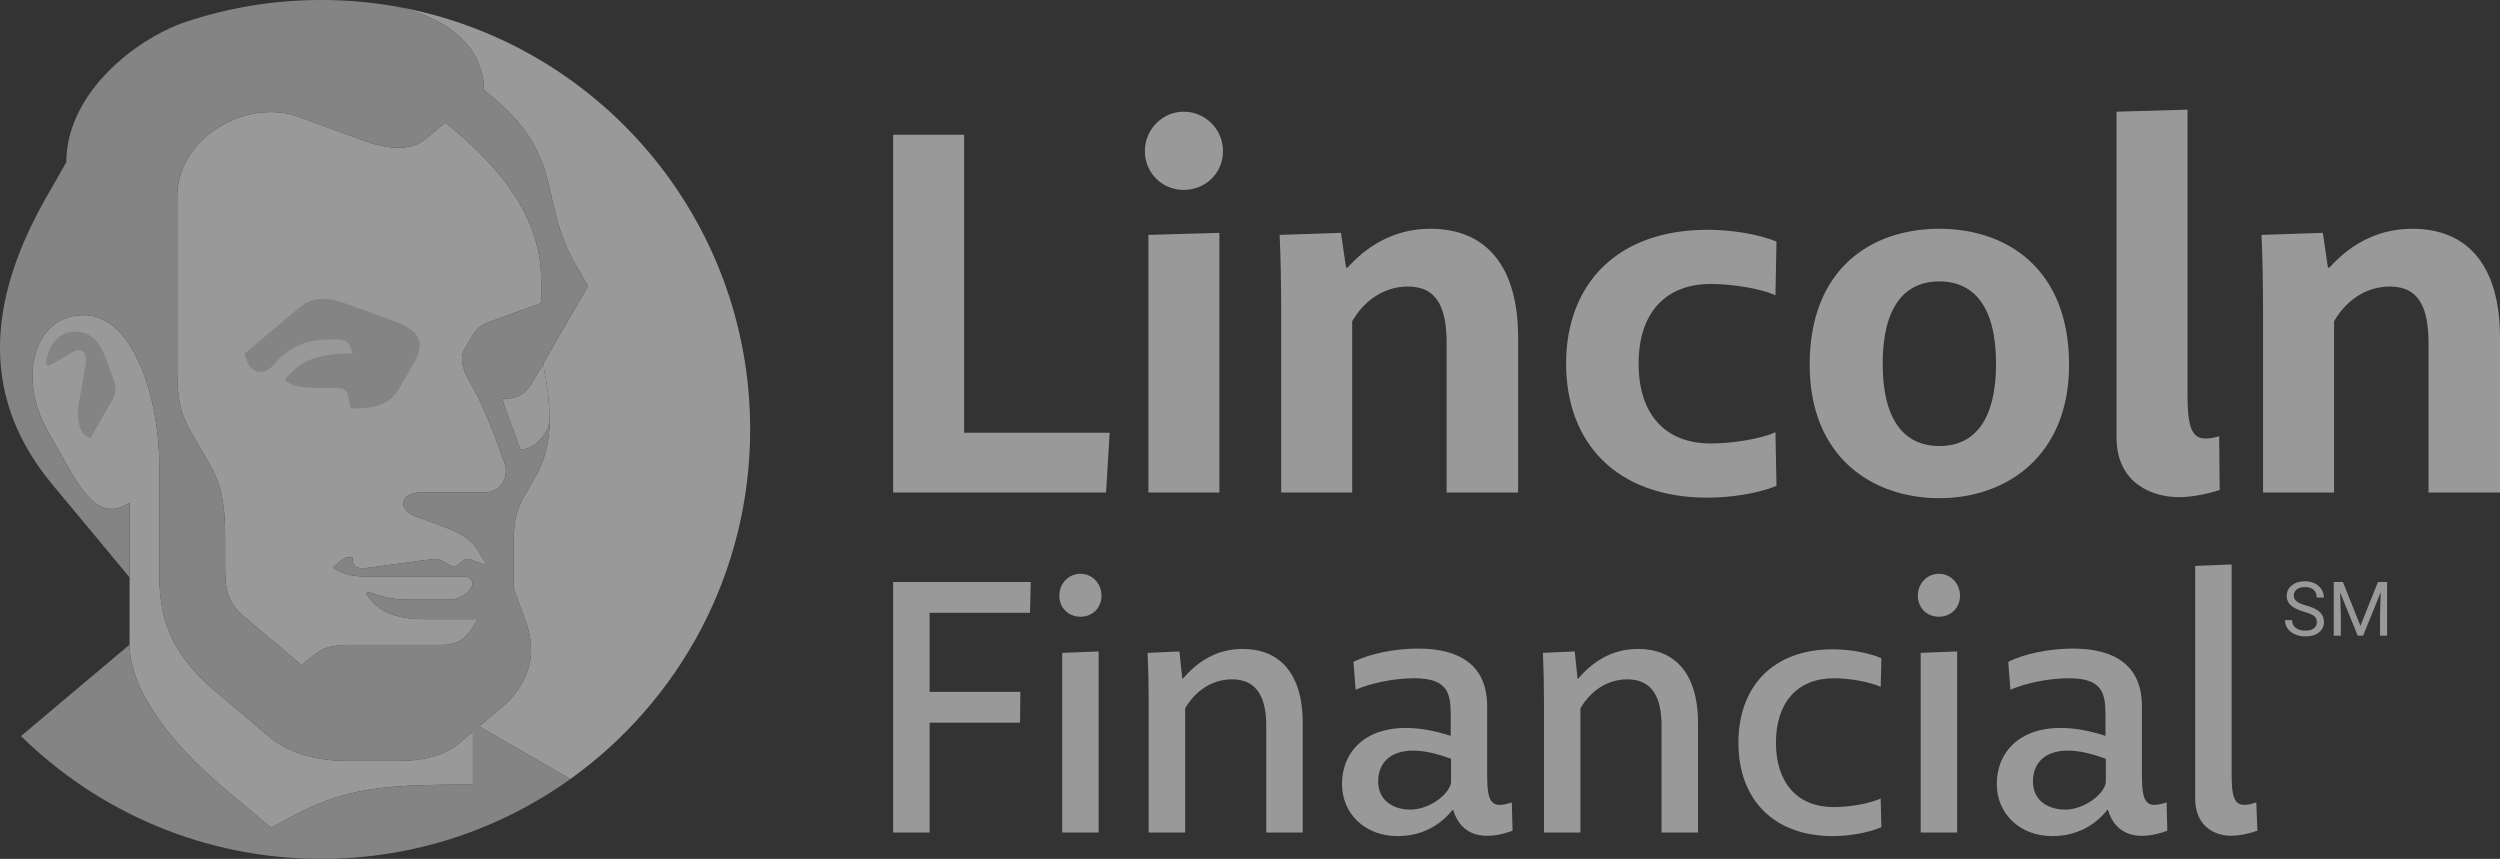
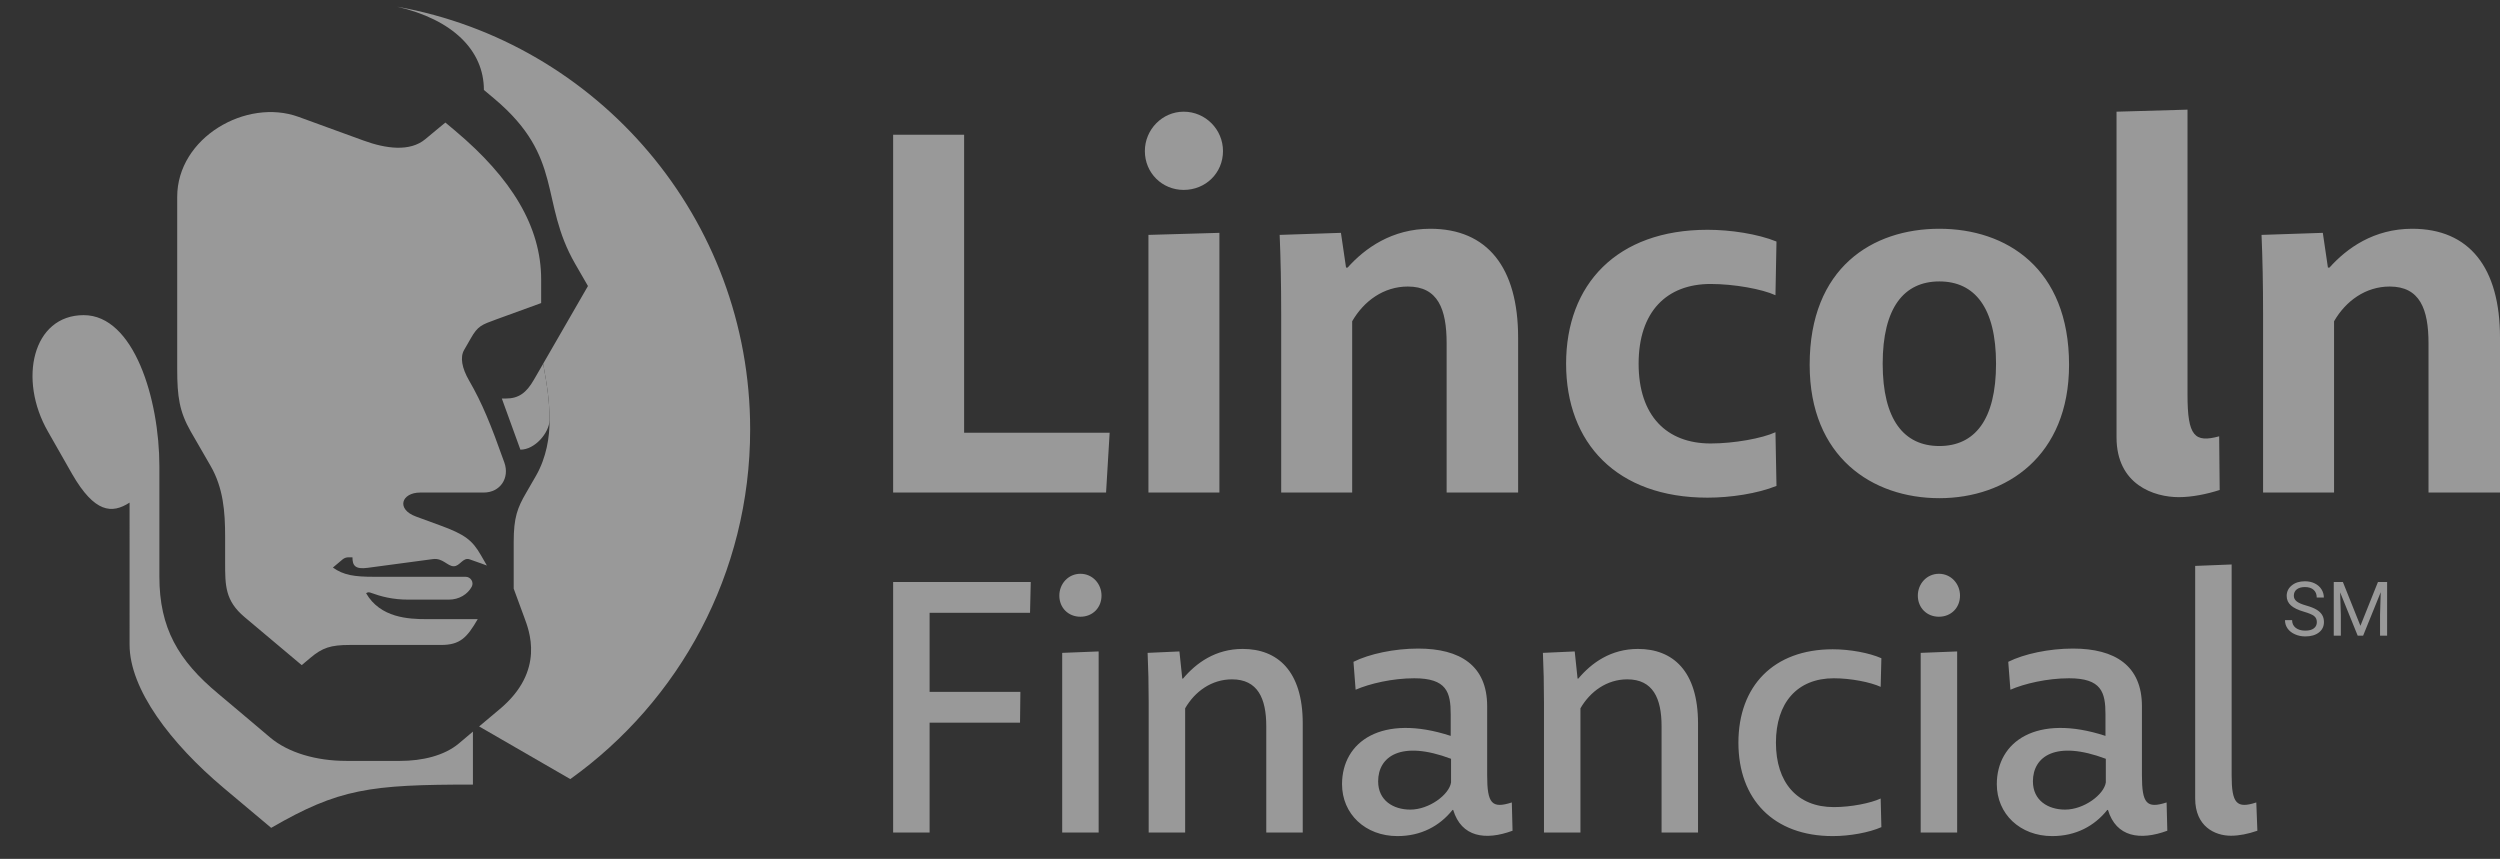
<svg xmlns="http://www.w3.org/2000/svg" width="294" height="101" viewBox="0 0 294 101" fill="none">
  <rect x="0" y="0" width="294" height="101" fill="#333333" stroke="none" />
  <g opacity="0.5">
    <path d="M270.958 71.943C270.245 71.738 269.726 71.486 269.401 71.187C269.076 70.888 268.914 70.519 268.914 70.079C268.914 69.582 269.113 69.171 269.51 68.846C269.906 68.52 270.422 68.358 271.058 68.358C271.491 68.358 271.877 68.442 272.216 68.609C272.555 68.777 272.818 69.008 273.004 69.303C273.19 69.598 273.284 69.92 273.284 70.27H272.448C272.448 69.887 272.327 69.586 272.084 69.367C271.842 69.148 271.499 69.038 271.058 69.038C270.648 69.038 270.328 69.129 270.098 69.31C269.869 69.491 269.754 69.742 269.754 70.064C269.754 70.322 269.863 70.539 270.081 70.717C270.299 70.895 270.67 71.058 271.194 71.206C271.718 71.354 272.128 71.516 272.424 71.694C272.72 71.872 272.939 72.079 273.082 72.316C273.225 72.553 273.296 72.832 273.296 73.153C273.296 73.665 273.097 74.074 272.699 74.382C272.3 74.69 271.768 74.844 271.101 74.844C270.668 74.844 270.264 74.761 269.888 74.594C269.513 74.429 269.224 74.201 269.02 73.912C268.817 73.623 268.715 73.295 268.715 72.928H269.551C269.551 73.309 269.691 73.611 269.973 73.832C270.254 74.053 270.63 74.163 271.101 74.163C271.54 74.163 271.876 74.074 272.11 73.894C272.344 73.715 272.461 73.471 272.461 73.162C272.461 72.853 272.352 72.613 272.136 72.444C271.919 72.275 271.527 72.108 270.958 71.943ZM275.524 68.445L277.586 73.595L279.647 68.445H280.725V74.757H279.894V72.299L279.972 69.645L277.902 74.757H277.265L275.2 69.659L275.282 72.299V74.757H274.45V68.445H275.524Z" fill="white" />
    <path d="M109.32 72.064V81.364H119.997L119.955 84.984H109.32V97.903H105.033V68.445H121.216L121.132 72.064H109.32ZM127.058 67.477C128.487 67.477 129.538 68.655 129.538 70.044C129.538 71.474 128.487 72.527 127.058 72.527C125.628 72.527 124.578 71.474 124.578 70.044C124.578 68.655 125.628 67.477 127.058 67.477ZM129.201 76.609V95.21V97.903H124.914V76.777L129.201 76.609ZM153.202 85.068V97.903H148.914V85.404C148.914 82.122 147.905 79.891 144.879 79.891C142.483 79.891 140.507 81.322 139.373 83.3V97.903H135.085V82.627C135.085 80.481 135.043 78.629 134.959 76.777L138.7 76.609L139.036 79.807H139.12C140.676 77.955 142.946 76.314 146.14 76.314C150.218 76.314 153.202 78.881 153.202 85.068ZM199.688 85.068V97.903H195.401V85.404C195.401 82.122 194.392 79.891 191.366 79.891C188.97 79.891 186.994 81.322 185.859 83.3V97.903H181.572V82.627C181.572 80.481 181.53 78.629 181.446 76.777L185.187 76.609L185.523 79.807H185.607C187.162 77.955 189.432 76.314 192.627 76.314C196.704 76.314 199.688 78.881 199.688 85.068ZM177.79 94.368L177.875 97.693C174.68 98.871 171.864 98.45 170.897 95.252H170.813C169.299 97.145 167.114 98.324 164.339 98.324C160.556 98.324 157.824 95.715 157.824 92.222C157.824 87.214 162.49 83.889 170.603 86.541V84.015C170.603 81.406 170.14 79.765 166.315 79.765C163.751 79.765 161.061 80.396 159.421 81.112L159.169 77.829C161.019 76.903 163.961 76.272 166.778 76.272C171.737 76.272 174.89 78.292 174.89 83.048V91.17C174.89 94.495 175.436 95.126 177.79 94.368ZM170.644 92.012V89.234C164.718 87.004 162.07 88.981 162.07 91.885C162.07 94.158 163.877 95.21 165.852 95.21C168.08 95.21 170.434 93.442 170.644 92.012ZM215.534 76.356C217.551 76.356 219.821 76.777 221.25 77.408L221.166 80.775C219.989 80.228 217.677 79.765 215.66 79.765C211.33 79.765 208.85 82.669 208.85 87.34C208.85 92.012 211.33 94.915 215.66 94.915C217.677 94.915 219.989 94.452 221.166 93.905L221.25 97.272C219.821 97.903 217.551 98.324 215.534 98.324C208.556 98.324 204.437 93.989 204.437 87.34C204.437 80.691 208.556 76.356 215.534 76.356ZM228.017 67.477C229.446 67.477 230.497 68.655 230.497 70.044C230.497 71.474 229.446 72.527 228.017 72.527C226.588 72.527 225.537 71.474 225.537 70.044C225.537 68.655 226.588 67.477 228.017 67.477ZM230.161 76.609V95.21V97.903H225.873V76.777L230.161 76.609ZM254.792 94.368L254.876 97.693C251.681 98.871 248.865 98.45 247.898 95.252H247.814C246.3 97.145 244.115 98.324 241.341 98.324C237.557 98.324 234.825 95.715 234.825 92.222C234.825 87.214 239.491 83.889 247.604 86.541V84.015C247.604 81.406 247.141 79.765 243.316 79.765C240.752 79.765 238.062 80.396 236.423 81.112L236.17 77.829C238.02 76.903 240.962 76.272 243.779 76.272C248.739 76.272 251.891 78.292 251.891 83.048V91.17C251.891 94.495 252.438 95.126 254.792 94.368ZM247.646 92.012V89.234C241.719 87.004 239.071 88.981 239.071 91.885C239.071 94.158 240.878 95.21 242.854 95.21C245.081 95.21 247.435 93.442 247.646 92.012ZM265.34 94.368L265.467 97.693C264.374 98.072 263.323 98.282 262.356 98.282C260.464 98.282 258.153 97.188 258.153 93.905V66.551L262.44 66.382V91.17C262.44 94.495 263.028 95.126 265.34 94.368ZM113.38 50.89H130.494L130.073 57.924H105.033V15.841H113.38V50.89ZM139.2 13.135C141.782 13.135 143.824 15.239 143.824 17.764C143.824 20.349 141.782 22.334 139.2 22.334C136.678 22.334 134.636 20.349 134.636 17.764C134.636 15.239 136.678 13.135 139.2 13.135ZM143.403 27.383V52.881V57.924H135.057V27.624L143.403 27.383ZM178.531 39.708V57.924H170.124V40.369C170.124 36.341 169.103 33.696 165.561 33.696C162.738 33.696 160.396 35.379 159.015 37.784V57.924H150.668V36.942C150.668 33.456 150.608 30.449 150.488 27.624L157.694 27.383L158.294 31.471H158.475C160.516 29.187 163.699 26.903 168.203 26.903C174.928 26.903 178.531 31.471 178.531 39.708ZM200.808 27.023C203.51 27.023 206.693 27.504 208.914 28.405L208.794 34.718C207.233 33.996 203.93 33.395 201.168 33.395C196.004 33.395 192.701 36.642 192.701 42.774C192.701 48.906 196.004 52.153 201.168 52.153C203.93 52.153 207.233 51.551 208.794 50.83L208.914 57.142C206.693 58.044 203.51 58.525 200.808 58.525C190.119 58.525 184.174 52.092 184.174 42.774C184.174 33.456 190.119 27.023 200.808 27.023ZM228.069 58.585C220.202 58.585 212.816 53.776 212.816 42.894C212.816 31.471 220.202 26.903 228.069 26.903C235.935 26.903 243.321 31.532 243.321 42.894C243.321 53.656 235.935 58.585 228.069 58.585ZM228.069 33.095C223.925 33.095 221.403 36.161 221.403 42.774C221.403 49.387 223.925 52.453 228.069 52.453C232.212 52.453 234.734 49.387 234.734 42.774C234.734 36.161 232.212 33.095 228.069 33.095ZM260.974 51.311L261.034 57.623C259.533 58.104 257.791 58.465 256.23 58.465C253.348 58.465 248.904 57.022 248.904 51.431V13.135L257.251 12.895V46.441C257.251 51.311 258.092 52.092 260.974 51.311ZM294 39.708V57.924H285.593V40.369C285.593 36.341 284.573 33.696 281.03 33.696C278.208 33.696 275.866 35.379 274.485 37.784V57.924H266.138V36.942C266.138 33.456 266.077 30.449 265.957 27.624L273.163 27.383L273.764 31.471H273.944C275.986 29.187 279.168 26.903 283.672 26.903C290.397 26.903 294 31.471 294 39.708Z" fill="white" />
    <path d="M46.684 0.785C46.685 0.785 46.686 0.785 46.687 0.785C53.229 2.295 56.906 5.919 56.906 10.579C56.906 10.579 57.088 10.728 58.142 11.615C66.379 18.55 63.403 23.68 67.646 31.038L69.144 33.636L63.946 42.65L63.876 42.774C63.876 42.774 63.876 42.774 63.876 42.774C64.371 45.516 64.617 47.106 64.627 49.435C64.627 49.433 64.627 49.436 64.627 49.435C64.646 51.371 64.258 53.8 63.052 55.916C62.545 56.805 62.204 57.394 61.866 57.973C60.853 59.711 60.411 60.865 60.411 63.717L60.411 69.225C60.875 70.488 61.221 71.404 61.656 72.608C62.177 74.049 64.213 78.868 58.733 83.424C57.261 84.648 56.345 85.428 56.345 85.428L67.066 91.621C79.871 82.462 88.219 67.457 88.219 50.5C88.219 25.652 70.294 4.996 46.684 0.785Z" fill="white" />
    <path d="M40.283 65.79L39.147 66.745C40.409 67.647 41.7 67.83 43.942 67.83H54.754C55.354 67.83 55.759 68.471 55.475 69C54.999 69.884 53.999 70.516 52.78 70.516H48.031C46.16 70.516 44.814 70.151 43.539 69.686C43.374 69.625 43.189 69.653 43.055 69.766C44.719 72.656 48.043 72.811 50.136 72.811H56.18C54.913 75.002 54.091 75.847 51.868 75.847C49.646 75.847 43.402 75.847 41.138 75.847C38.875 75.847 37.911 76.179 36.515 77.351C35.824 77.931 35.567 78.146 35.481 78.219C35.481 78.219 31.71 75.051 28.761 72.569C26.466 70.639 26.475 68.853 26.475 66.133C26.475 63.413 26.475 63.108 26.475 63.108C26.475 60.158 26.261 57.377 24.755 54.772C24.288 53.966 22.843 51.469 22.424 50.731C21.1 48.401 20.84 46.673 20.84 43.412V23.149C20.84 16.188 28.964 11.501 35.118 13.747C38.818 15.097 40.678 15.773 42.764 16.533C45.36 17.479 48.207 17.885 50.026 16.359C51.334 15.26 52.378 14.413 52.378 14.413C52.378 14.413 53.144 15.054 53.511 15.362C60.156 20.944 63.64 26.649 63.64 32.864C63.64 33.899 63.64 35.641 63.64 35.641C63.64 35.641 59.643 37.09 58.358 37.562C56.635 38.195 56.198 38.316 55.357 39.805C55.016 40.409 54.828 40.729 54.585 41.147C54.082 42.009 54.319 43.289 55.161 44.744C56.705 47.412 57.706 49.877 59.313 54.399C59.955 56.205 58.841 57.924 56.872 57.924C54.419 57.924 49.413 57.924 49.413 57.924C47.212 57.924 46.54 59.883 48.938 60.753C48.938 60.753 50.575 61.354 51.692 61.761C54.697 62.856 55.539 63.526 56.559 65.294C56.769 65.66 56.972 66.009 57.259 66.509C57.259 66.509 56.339 66.157 55.234 65.78C54.427 65.504 54.1 66.591 53.358 66.591C52.616 66.591 52.082 65.601 50.919 65.748C49.756 65.895 46.036 66.408 43.225 66.778C41.759 66.971 41.45 66.509 41.45 65.54H40.97C40.719 65.54 40.476 65.629 40.283 65.79ZM63.877 42.774C64.371 45.516 64.617 47.106 64.627 49.435C64.627 49.435 64.627 49.435 64.627 49.435C64.57 50.906 62.914 52.881 61.198 52.881L59.015 46.866H59.501C60.978 46.866 61.897 46.217 62.784 44.661L63.877 42.774ZM15.238 75.81C15.238 81.054 20.073 87.427 26.317 92.673C29.532 95.374 31.891 97.355 31.891 97.355C39.861 92.742 43.481 92.265 55.615 92.265V86.037L53.958 87.434C52.246 88.873 49.652 89.482 47.048 89.482L40.729 89.482C37.192 89.482 33.905 88.524 31.784 86.742C29.669 84.966 27.75 83.317 25.654 81.572C20.959 77.665 18.743 73.845 18.743 67.82V54.852C18.743 46.934 15.752 37.061 9.843 37.061C3.845 37.061 2.103 44.602 5.643 50.758C6.187 51.704 8.091 55.067 8.487 55.753C11.126 60.329 13.17 60.445 15.238 59.105L15.239 67.905L15.238 75.81ZM40.283 65.79L39.147 66.745C40.409 67.647 41.7 67.83 43.942 67.83H54.754C55.354 67.83 55.759 68.471 55.475 69C54.999 69.884 53.999 70.516 52.78 70.516H48.031C46.16 70.516 44.814 70.151 43.539 69.686C43.374 69.625 43.189 69.653 43.055 69.766C44.719 72.656 48.043 72.811 50.136 72.811H56.18C54.913 75.002 54.091 75.847 51.868 75.847C49.646 75.847 43.402 75.847 41.138 75.847C38.875 75.847 37.911 76.179 36.515 77.351C35.824 77.931 35.567 78.146 35.481 78.219C35.481 78.219 31.71 75.051 28.761 72.569C26.466 70.639 26.475 68.853 26.475 66.133C26.475 63.413 26.475 63.108 26.475 63.108C26.475 60.158 26.261 57.377 24.755 54.772C24.288 53.966 22.843 51.469 22.424 50.731C21.1 48.401 20.84 46.673 20.84 43.412V23.149C20.84 16.188 28.964 11.501 35.118 13.747C38.818 15.097 40.678 15.773 42.764 16.533C45.36 17.479 48.207 17.885 50.026 16.359C51.334 15.26 52.378 14.413 52.378 14.413C52.378 14.413 53.144 15.054 53.511 15.362C60.156 20.944 63.64 26.649 63.64 32.864C63.64 33.899 63.64 35.641 63.64 35.641C63.64 35.641 59.643 37.09 58.358 37.562C56.635 38.195 56.198 38.316 55.357 39.805C55.016 40.409 54.828 40.729 54.585 41.147C54.082 42.009 54.319 43.289 55.161 44.744C56.705 47.412 57.706 49.877 59.313 54.399C59.955 56.205 58.841 57.924 56.872 57.924C54.419 57.924 49.413 57.924 49.413 57.924C47.212 57.924 46.54 59.883 48.938 60.753C48.938 60.753 50.575 61.354 51.692 61.761C54.697 62.856 55.539 63.526 56.559 65.294C56.769 65.66 56.972 66.009 57.259 66.509C57.259 66.509 56.339 66.157 55.234 65.78C54.427 65.504 54.1 66.591 53.358 66.591C52.616 66.591 52.082 65.601 50.919 65.748C49.756 65.895 46.036 66.408 43.225 66.778C41.759 66.971 41.45 66.509 41.45 65.54H40.97C40.719 65.54 40.476 65.629 40.283 65.79Z" fill="white" />
-     <path d="M58.733 83.424C64.213 78.868 62.177 74.049 61.656 72.608C61.221 71.404 60.875 70.488 60.411 69.225V63.717C60.411 60.865 60.853 59.711 61.866 57.973C62.204 57.394 62.545 56.805 63.052 55.916C64.258 53.8 64.646 51.371 64.627 49.435C64.57 50.906 62.914 52.881 61.198 52.881L59.015 46.866H59.501C60.978 46.866 61.897 46.217 62.784 44.661L63.876 42.774L63.946 42.65L69.144 33.636L67.646 31.038C63.403 23.68 66.379 18.55 58.142 11.615C57.088 10.728 56.906 10.579 56.906 10.579C56.906 5.919 53.228 2.294 46.684 0.785C43.794 0.269 40.818 0 37.779 0C32.122 0 26.682 0.932 21.605 2.652C21.509 2.69 21.415 2.725 21.327 2.756C15.039 5.147 7.801 11.463 7.801 19.064C7.801 19.064 6.717 20.989 5.632 22.867C-1.782 35.697 -2.188 47.054 6.282 57.128C8.288 59.515 15.239 67.905 15.239 67.905V59.105C13.17 60.445 11.126 60.329 8.487 55.753C8.091 55.067 6.187 51.704 5.643 50.758C2.103 44.602 3.845 37.061 9.843 37.061C15.752 37.061 18.743 46.934 18.743 54.852V67.82C18.743 73.845 20.959 77.665 25.654 81.572C27.75 83.317 29.669 84.966 31.784 86.742C33.905 88.524 37.192 89.482 40.729 89.482H47.048C49.652 89.482 52.246 88.873 53.958 87.434L55.615 86.037V92.265C43.481 92.265 39.861 92.742 31.891 97.355C31.891 97.355 29.532 95.374 26.317 92.673C20.073 87.427 15.239 81.054 15.239 75.81L2.467 86.561C11.565 95.492 24.029 101 37.779 101C48.699 101 58.809 97.525 67.066 91.62L56.345 85.428C56.345 85.428 57.261 84.648 58.733 83.424ZM51.868 75.847C49.646 75.847 43.402 75.847 41.138 75.847C38.875 75.847 37.911 76.179 36.515 77.351C35.824 77.931 35.567 78.146 35.481 78.219C35.481 78.219 31.71 75.051 28.761 72.569C26.467 70.639 26.475 68.853 26.475 66.133C26.475 63.413 26.475 63.108 26.475 63.108C26.475 60.158 26.261 57.377 24.755 54.772C24.289 53.966 22.844 51.469 22.424 50.731C21.1 48.401 20.84 46.673 20.84 43.412V23.149C20.84 16.188 28.964 11.501 35.118 13.747C38.818 15.097 40.678 15.773 42.764 16.533C45.36 17.479 48.207 17.885 50.026 16.359C51.334 15.26 52.378 14.413 52.378 14.413C52.378 14.413 53.144 15.054 53.511 15.362C60.156 20.944 63.64 26.649 63.64 32.864C63.64 33.899 63.64 35.641 63.64 35.641C63.64 35.641 59.643 37.09 58.358 37.562C56.635 38.195 56.198 38.316 55.357 39.805C55.016 40.409 54.828 40.729 54.585 41.146C54.082 42.009 54.319 43.289 55.161 44.744C56.705 47.412 57.706 49.877 59.313 54.399C59.955 56.205 58.841 57.924 56.872 57.924C54.42 57.924 49.413 57.924 49.413 57.924C47.212 57.924 46.54 59.883 48.938 60.753C48.938 60.753 50.576 61.354 51.692 61.761C54.697 62.856 55.539 63.526 56.559 65.294C56.769 65.66 56.972 66.009 57.259 66.509C57.259 66.509 56.339 66.157 55.234 65.78C54.427 65.504 54.1 66.591 53.358 66.591C52.616 66.591 52.082 65.601 50.919 65.748C49.757 65.895 46.036 66.408 43.225 66.778C41.759 66.971 41.45 66.509 41.45 65.54H40.97C40.719 65.54 40.476 65.629 40.283 65.79L39.147 66.745C40.409 67.647 41.7 67.83 43.942 67.83H54.754C55.354 67.83 55.759 68.471 55.475 69C54.999 69.883 53.999 70.516 52.78 70.516H48.031C46.16 70.516 44.814 70.151 43.539 69.686C43.374 69.625 43.189 69.653 43.055 69.766C44.719 72.656 48.043 72.811 50.136 72.811H56.18C54.913 75.002 54.091 75.847 51.868 75.847ZM32.176 42.907C33.957 40.771 36.146 39.923 38.672 39.923C38.997 39.923 39.675 39.923 39.871 39.923C40.435 39.923 40.968 40.2 41.162 40.716L41.46 41.555C37.396 41.555 35.374 42.448 33.961 44.132C33.813 44.309 33.491 44.698 33.491 44.698C34.441 45.476 35.222 45.634 38.53 45.634C38.798 45.634 39.366 45.634 39.758 45.634C40.304 45.634 40.838 45.927 40.931 46.455L41.208 48.028C41.208 48.028 41.887 48.028 41.918 48.028C44.276 48.028 45.912 47.485 46.996 45.606C47.677 44.425 47.958 43.925 48.559 42.895C49.863 40.66 49.898 39.041 46.358 37.758C44.473 37.074 42.392 36.334 40.392 35.606C38.398 34.881 36.639 34.947 35.15 36.216C33.533 37.594 30.195 40.382 28.744 41.602L29.064 42.489C29.579 43.907 31.091 44.208 32.176 42.907ZM13.229 47.016L10.639 51.512C9.316 51.205 8.957 49.242 9.26 47.523C9.571 45.752 9.873 43.955 10.043 43.02C10.331 41.432 9.579 40.813 8.596 41.38C7.613 41.946 6.695 42.478 5.925 42.92C5.654 43.075 5.37 42.933 5.422 42.567C5.677 40.76 6.837 38.996 8.737 38.996C10.732 38.996 11.723 40.15 12.534 42.375C12.691 42.804 13.103 43.941 13.422 44.821C13.684 45.545 13.614 46.348 13.229 47.016Z" fill="#D5D5D5" />
  </g>
</svg>